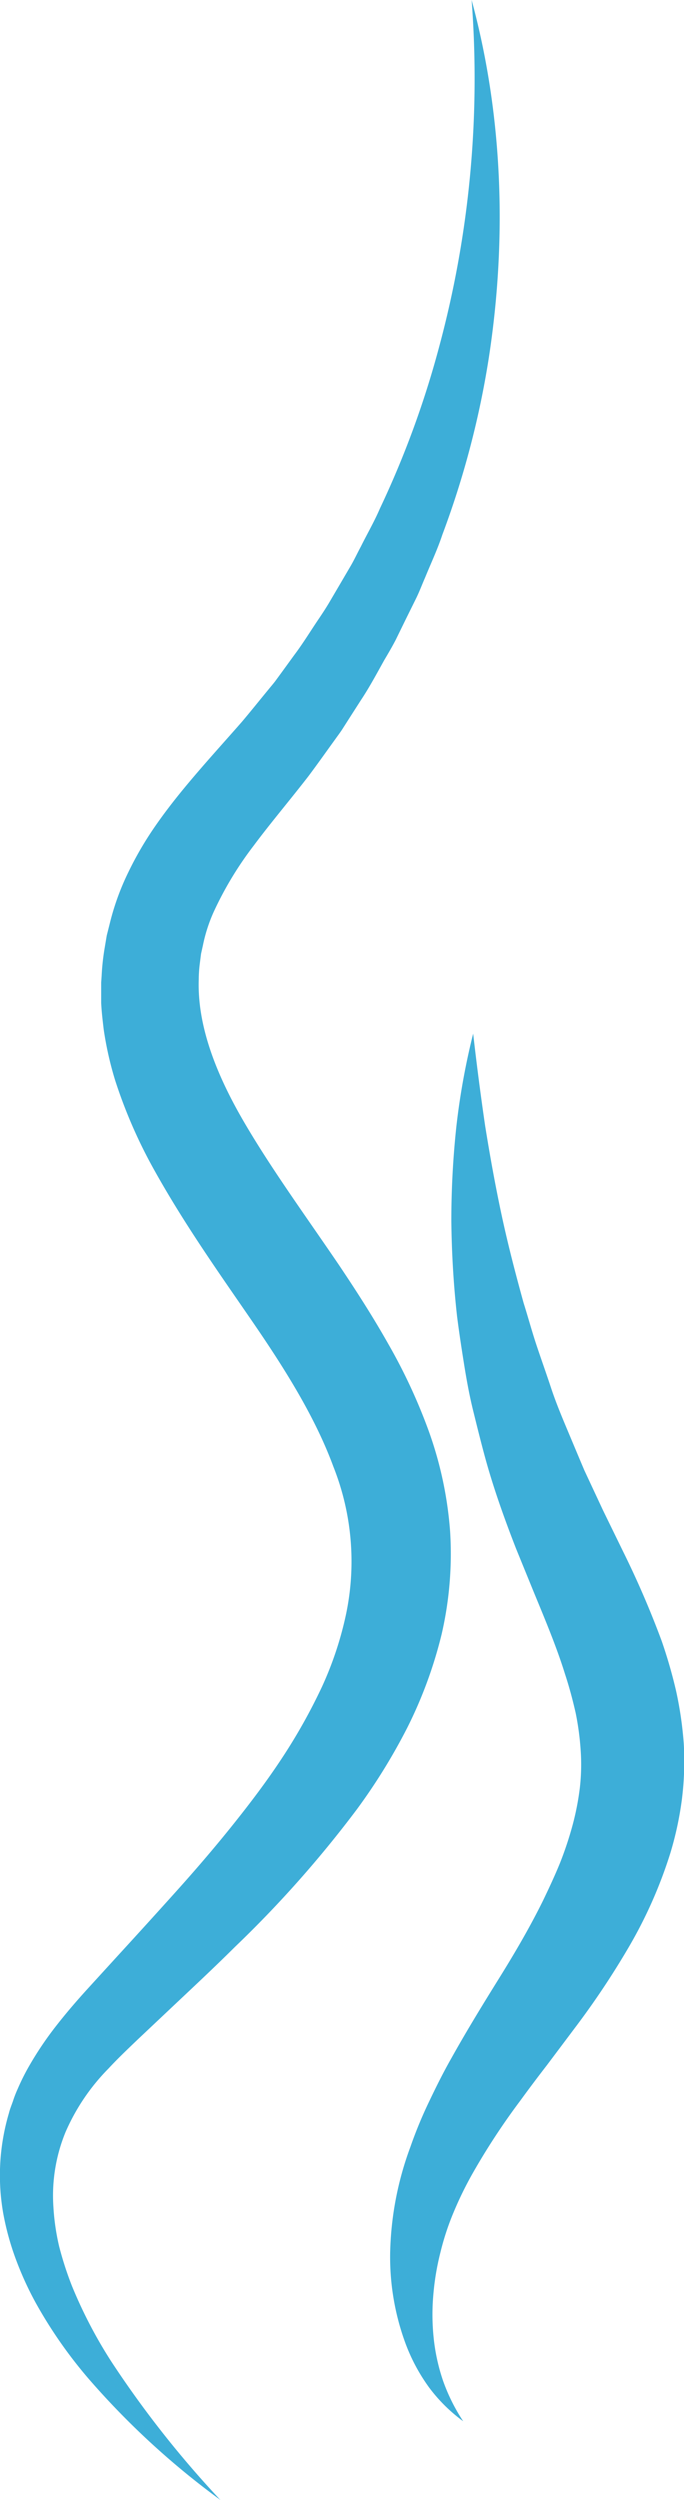
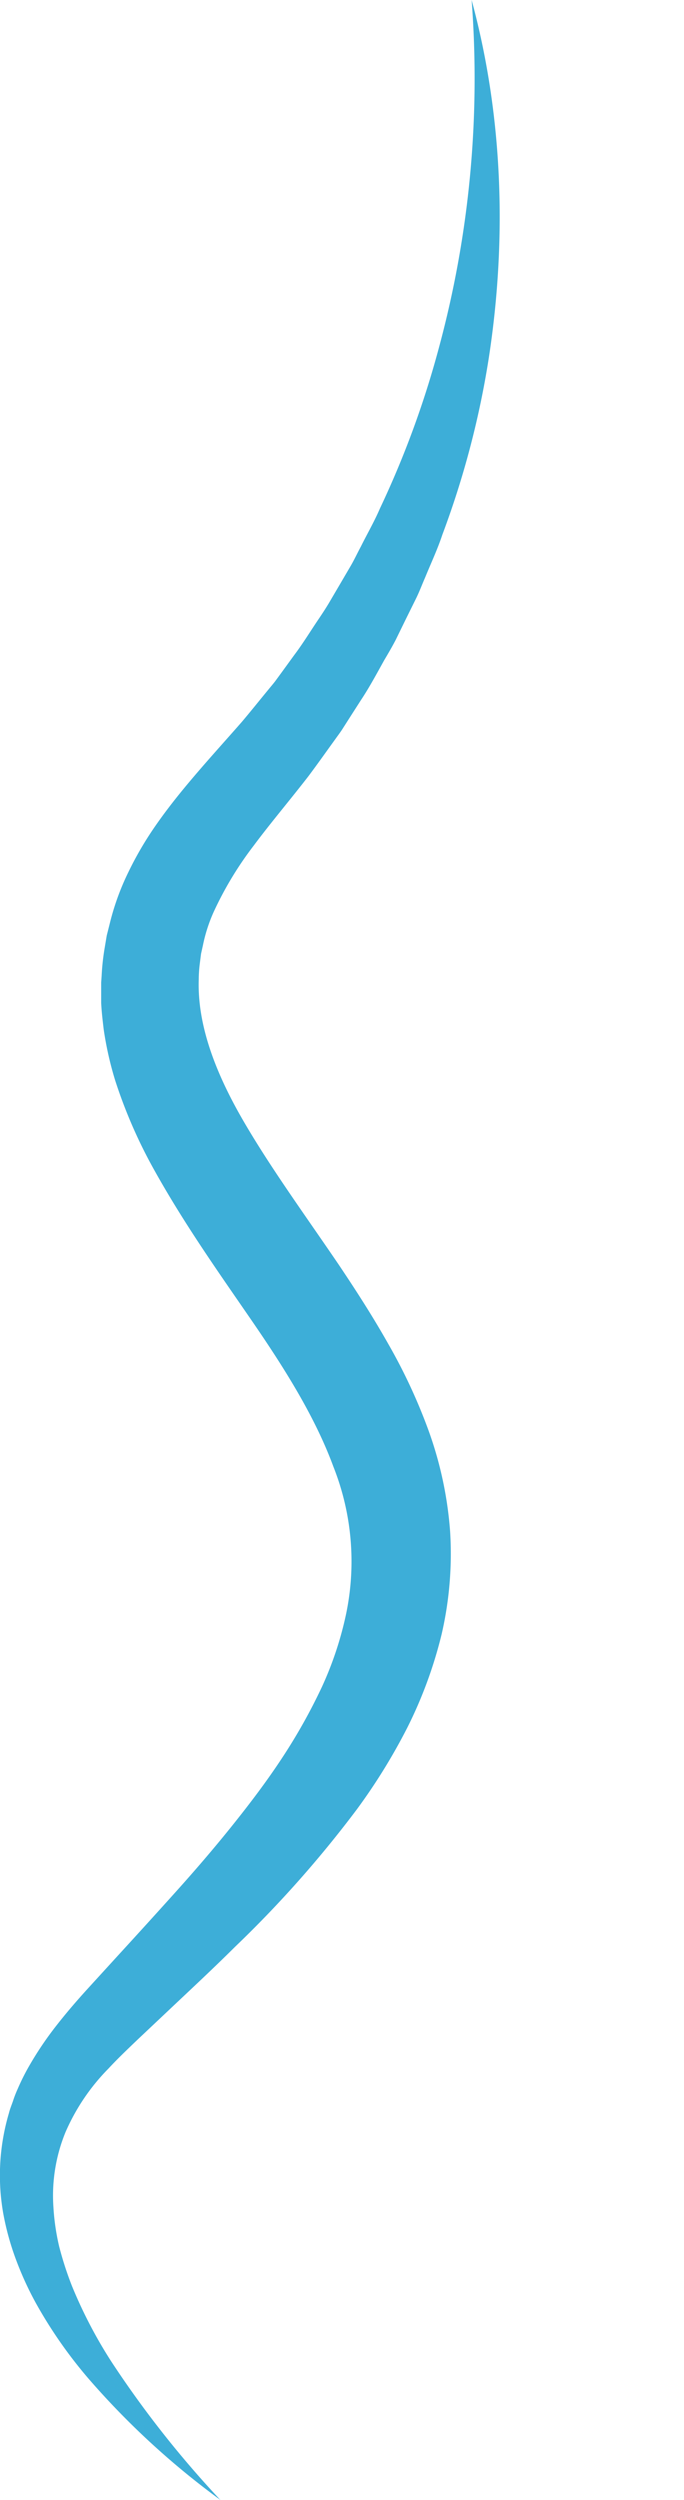
<svg xmlns="http://www.w3.org/2000/svg" id="Слой_1" data-name="Слой 1" viewBox="0 0 119.39 435.99">
  <defs>
    <style>.cls-1{fill:#3daed8;}</style>
  </defs>
  <path class="cls-1" d="M38.46,436a138.67,138.67,0,0,1-23-21.14,79.83,79.83,0,0,1-9.19-13.17,57,57,0,0,1-3.45-7.52A47.49,47.49,0,0,1,.56,386a38.28,38.28,0,0,1,1-17.47c.18-.73.47-1.41.71-2.11a19.62,19.62,0,0,1,.81-2.09,38.8,38.8,0,0,1,2-4,59.09,59.09,0,0,1,4.81-7.12c1.72-2.2,3.5-4.26,5.28-6.22l5.25-5.75q5.23-5.7,10.33-11.37c3.39-3.77,6.67-7.59,9.78-11.47s6.08-7.8,8.73-11.84a98.53,98.53,0,0,0,6.93-12.36,60.31,60.31,0,0,0,4.24-12.81,44.79,44.79,0,0,0-2.24-25.6c-3.11-8.45-8.25-16.72-13.93-25S32.42,213.9,27,204.2a86.32,86.32,0,0,1-6.9-15.78,59.45,59.45,0,0,1-2-8.88c-.18-1.54-.37-3.08-.44-4.64l0-2.36v-1.17l.08-1.18a40.51,40.51,0,0,1,.5-4.69l.39-2.33.57-2.27a44.22,44.22,0,0,1,3.19-8.76,59.2,59.2,0,0,1,4.47-7.72c1.63-2.38,3.35-4.61,5.09-6.73,3.48-4.23,7-8.06,10.27-11.8,1.6-1.89,3.12-3.8,4.69-5.7.38-.47.79-.94,1.16-1.43l1.09-1.49,2.18-3c1.51-2,2.77-4.07,4.15-6.12.68-1,1.38-2.06,2-3.11l1.88-3.2,1.88-3.21c.62-1.07,1.14-2.2,1.73-3.29,1.1-2.22,2.36-4.38,3.34-6.67A164.91,164.91,0,0,0,76.63,60.57,179.88,179.88,0,0,0,82.32,0c5.43,20,6.22,41.49,3,62.42a156.62,156.62,0,0,1-8.11,30.84c-.84,2.54-2,5-3,7.45-.54,1.23-1,2.48-1.6,3.69L70.83,108l-1.77,3.62c-.62,1.19-1.3,2.35-2,3.53-1.31,2.35-2.58,4.73-4.09,7l-2.18,3.4-1.09,1.71c-.37.56-.78,1.1-1.17,1.65-1.58,2.18-3.15,4.41-4.76,6.55-3.29,4.24-6.59,8.13-9.47,12a60.67,60.67,0,0,0-7,11.58,27.5,27.5,0,0,0-1.88,5.83l-.33,1.49-.19,1.5a23.15,23.15,0,0,0-.21,3c-.26,8,3,16.38,7.78,24.61s10.78,16.45,16.7,25.16c2.93,4.37,5.86,8.9,8.57,13.7a97.33,97.33,0,0,1,7.15,15.4,66,66,0,0,1,3.68,17.42A62.32,62.32,0,0,1,77.09,285a76.64,76.64,0,0,1-6,16.32,103.21,103.21,0,0,1-8.8,14.24,197.18,197.18,0,0,1-21.29,24c-3.72,3.7-7.53,7.24-11.28,10.78l-5.6,5.28c-1.82,1.74-3.59,3.42-5.2,5.16a36.4,36.4,0,0,0-7.49,11.09,29.16,29.16,0,0,0-2.11,13,40.23,40.23,0,0,0,1,6.9,59,59,0,0,0,2.22,6.87,81.06,81.06,0,0,0,6.88,13.21A177.94,177.94,0,0,0,38.46,436Z" />
-   <path class="cls-1" d="M80.85,422.28a28.13,28.13,0,0,1-5.93-5.86,32,32,0,0,1-4.08-7.55,43.51,43.51,0,0,1-2.7-17.19,56.22,56.22,0,0,1,3.49-17.24,76,76,0,0,1,3.31-8c1.23-2.58,2.5-5.12,3.88-7.54,2.73-4.89,5.59-9.53,8.37-14s5.35-8.89,7.55-13.34c1.07-2.22,2.1-4.42,3-6.63a61.67,61.67,0,0,0,2.2-6.61,46.84,46.84,0,0,0,1.27-6.52,35.55,35.55,0,0,0,.15-6.44,48.39,48.39,0,0,0-.88-6.61c-.51-2.25-1.11-4.51-1.87-6.82-1.44-4.64-3.42-9.36-5.45-14.28l-3.08-7.55c-1-2.56-2-5.24-2.91-7.88s-1.76-5.33-2.49-8-1.41-5.43-2.08-8.14-1.17-5.47-1.61-8.23-.86-5.51-1.21-8.27c-.62-5.54-.94-11.09-1-16.62a154,154,0,0,1,.88-16.52,123.93,123.93,0,0,1,2.93-16.17q.93,8.16,2.09,16.08c.85,5.29,1.79,10.51,2.9,15.67S90,222.2,91.39,227.23c.79,2.5,1.46,5,2.29,7.48s1.7,4.91,2.51,7.36S98,246.93,99,249.31s2,4.77,3,7.13l3.27,7,3.51,7.19a162.16,162.16,0,0,1,6.72,15.58,86.09,86.09,0,0,1,2.51,8.7,64.58,64.58,0,0,1,1.35,9.35,53.74,53.74,0,0,1-.35,9.66,58.31,58.31,0,0,1-2,9.26,79.46,79.46,0,0,1-7.28,16.44,143.2,143.2,0,0,1-9.41,14.09l-4.86,6.47c-1.63,2.11-3.2,4.2-4.73,6.3a119.42,119.42,0,0,0-8.32,12.72,62.65,62.65,0,0,0-3.24,6.65,46.13,46.13,0,0,0-2.3,7,45.06,45.06,0,0,0-1.23,7.33,39.28,39.28,0,0,0,.05,7.51,34,34,0,0,0,1.63,7.49A32.45,32.45,0,0,0,80.85,422.28Z" />
</svg>